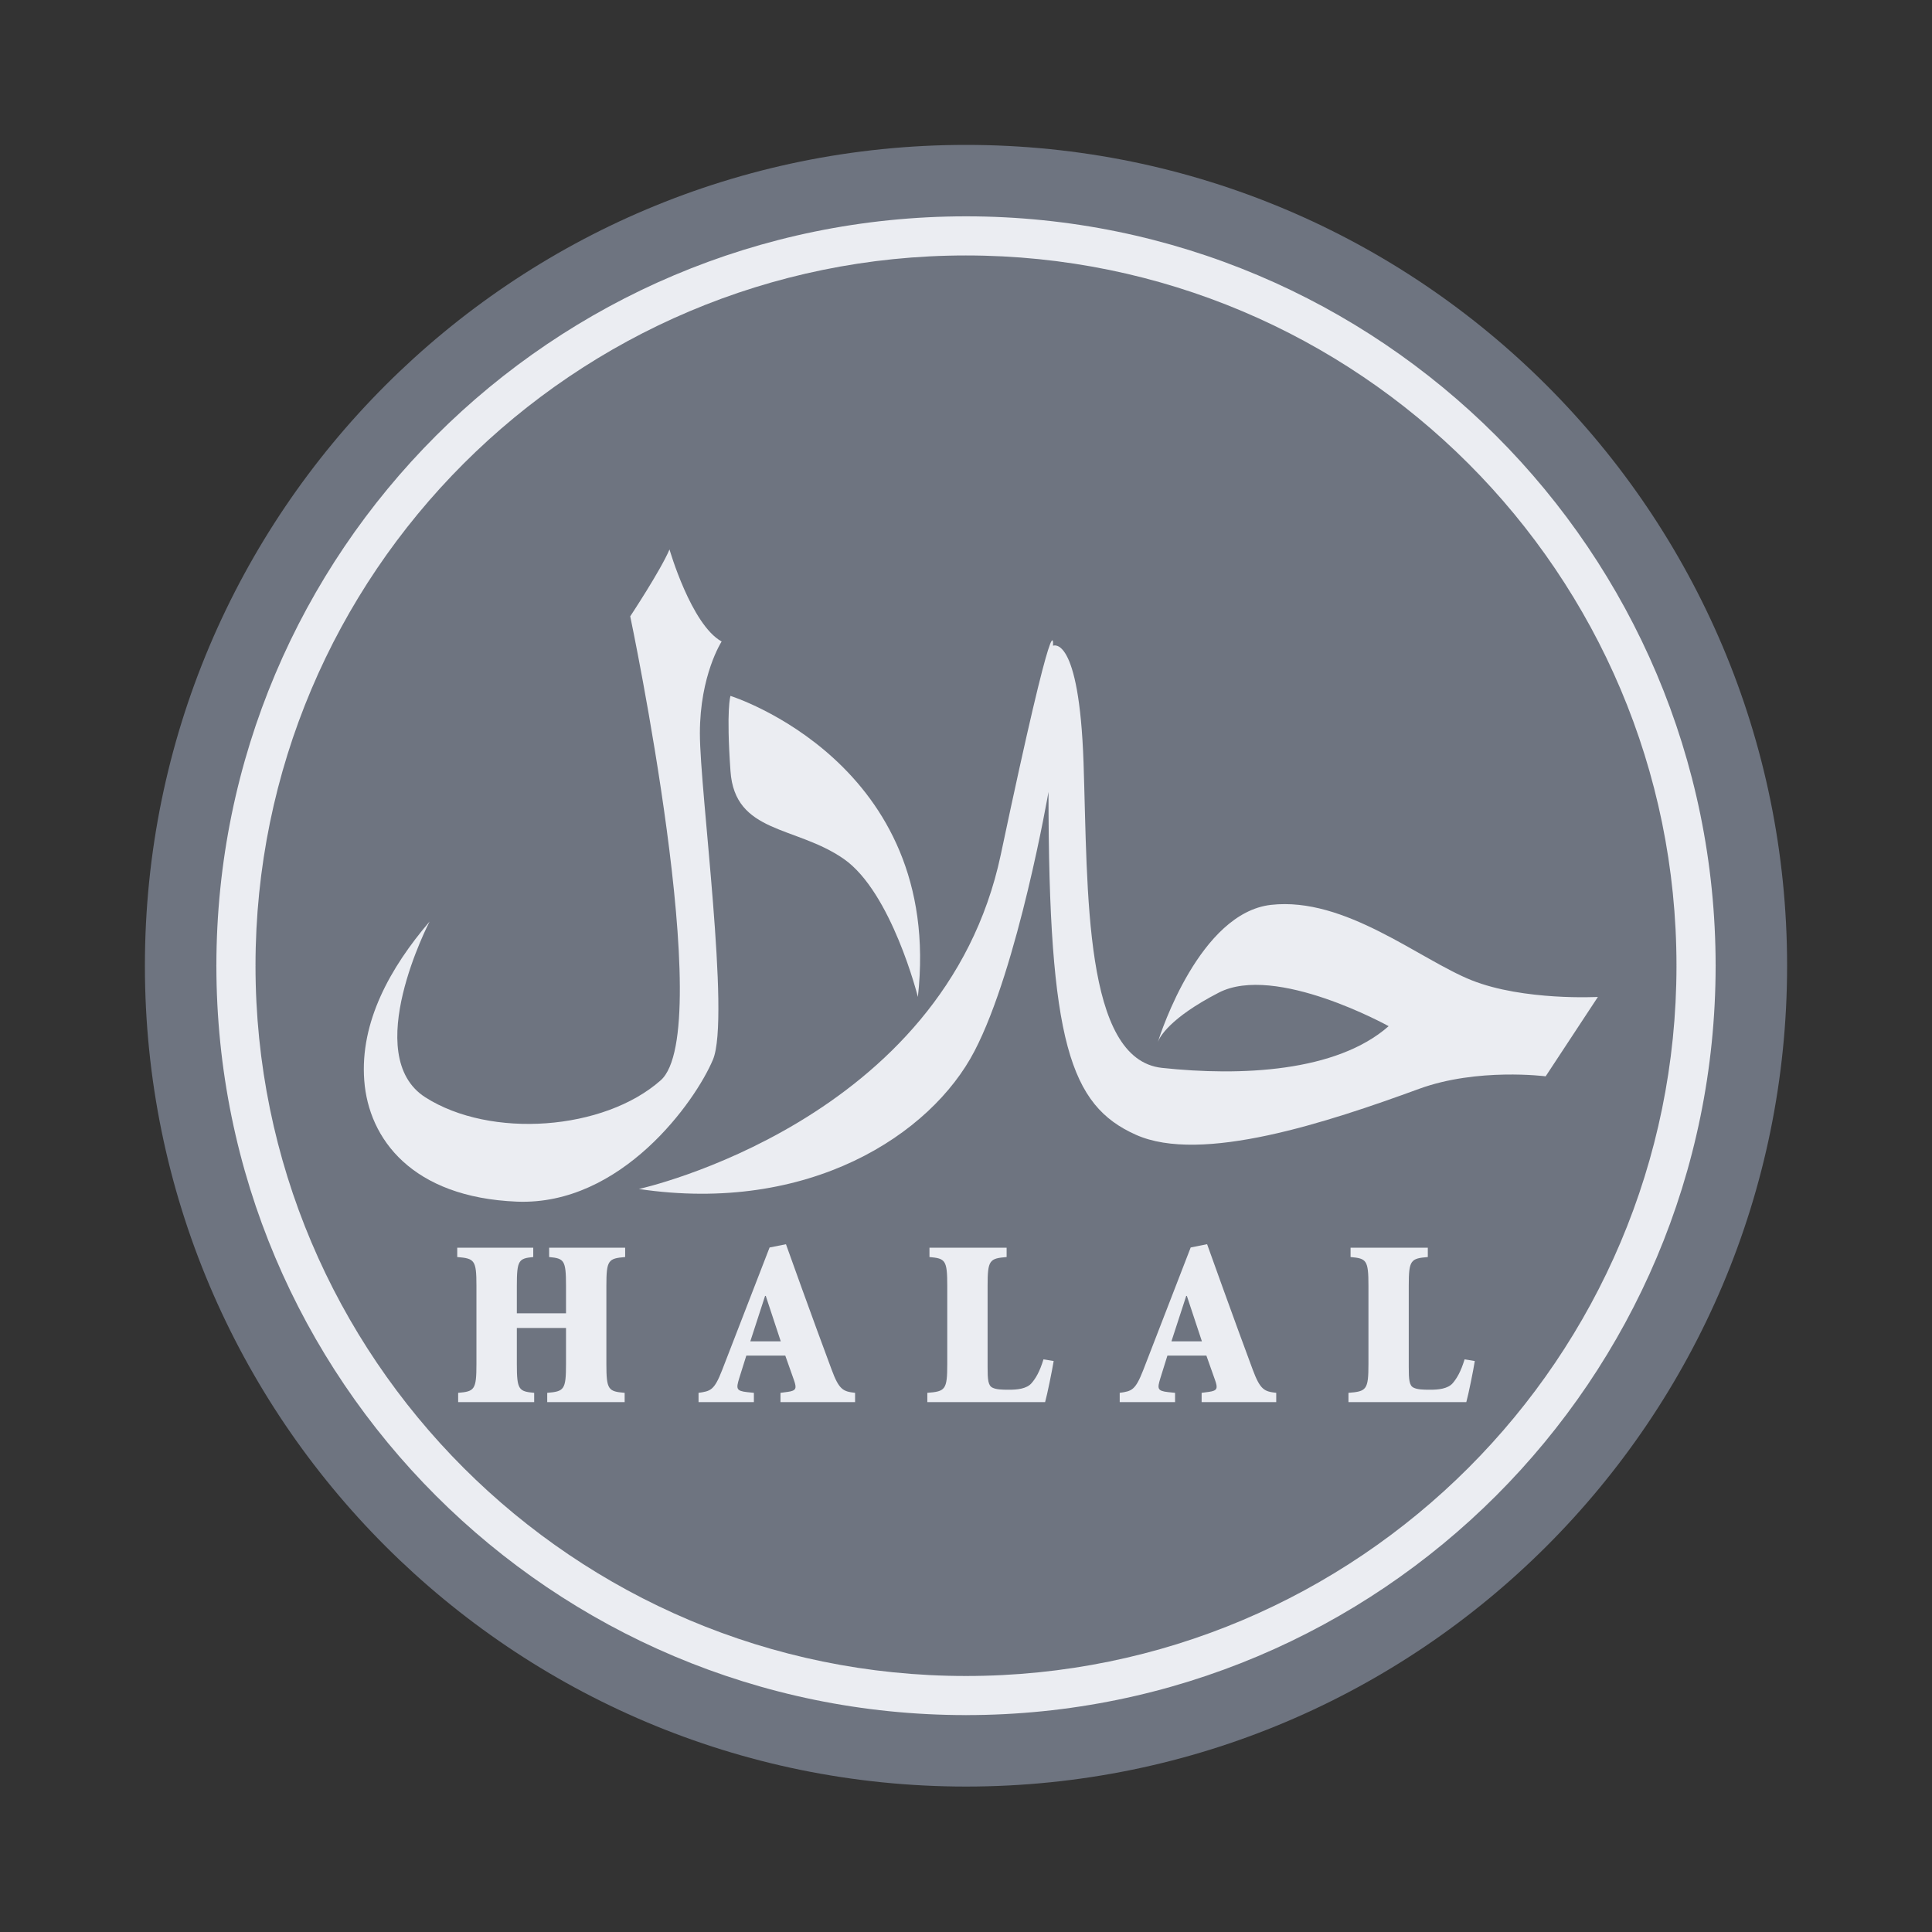
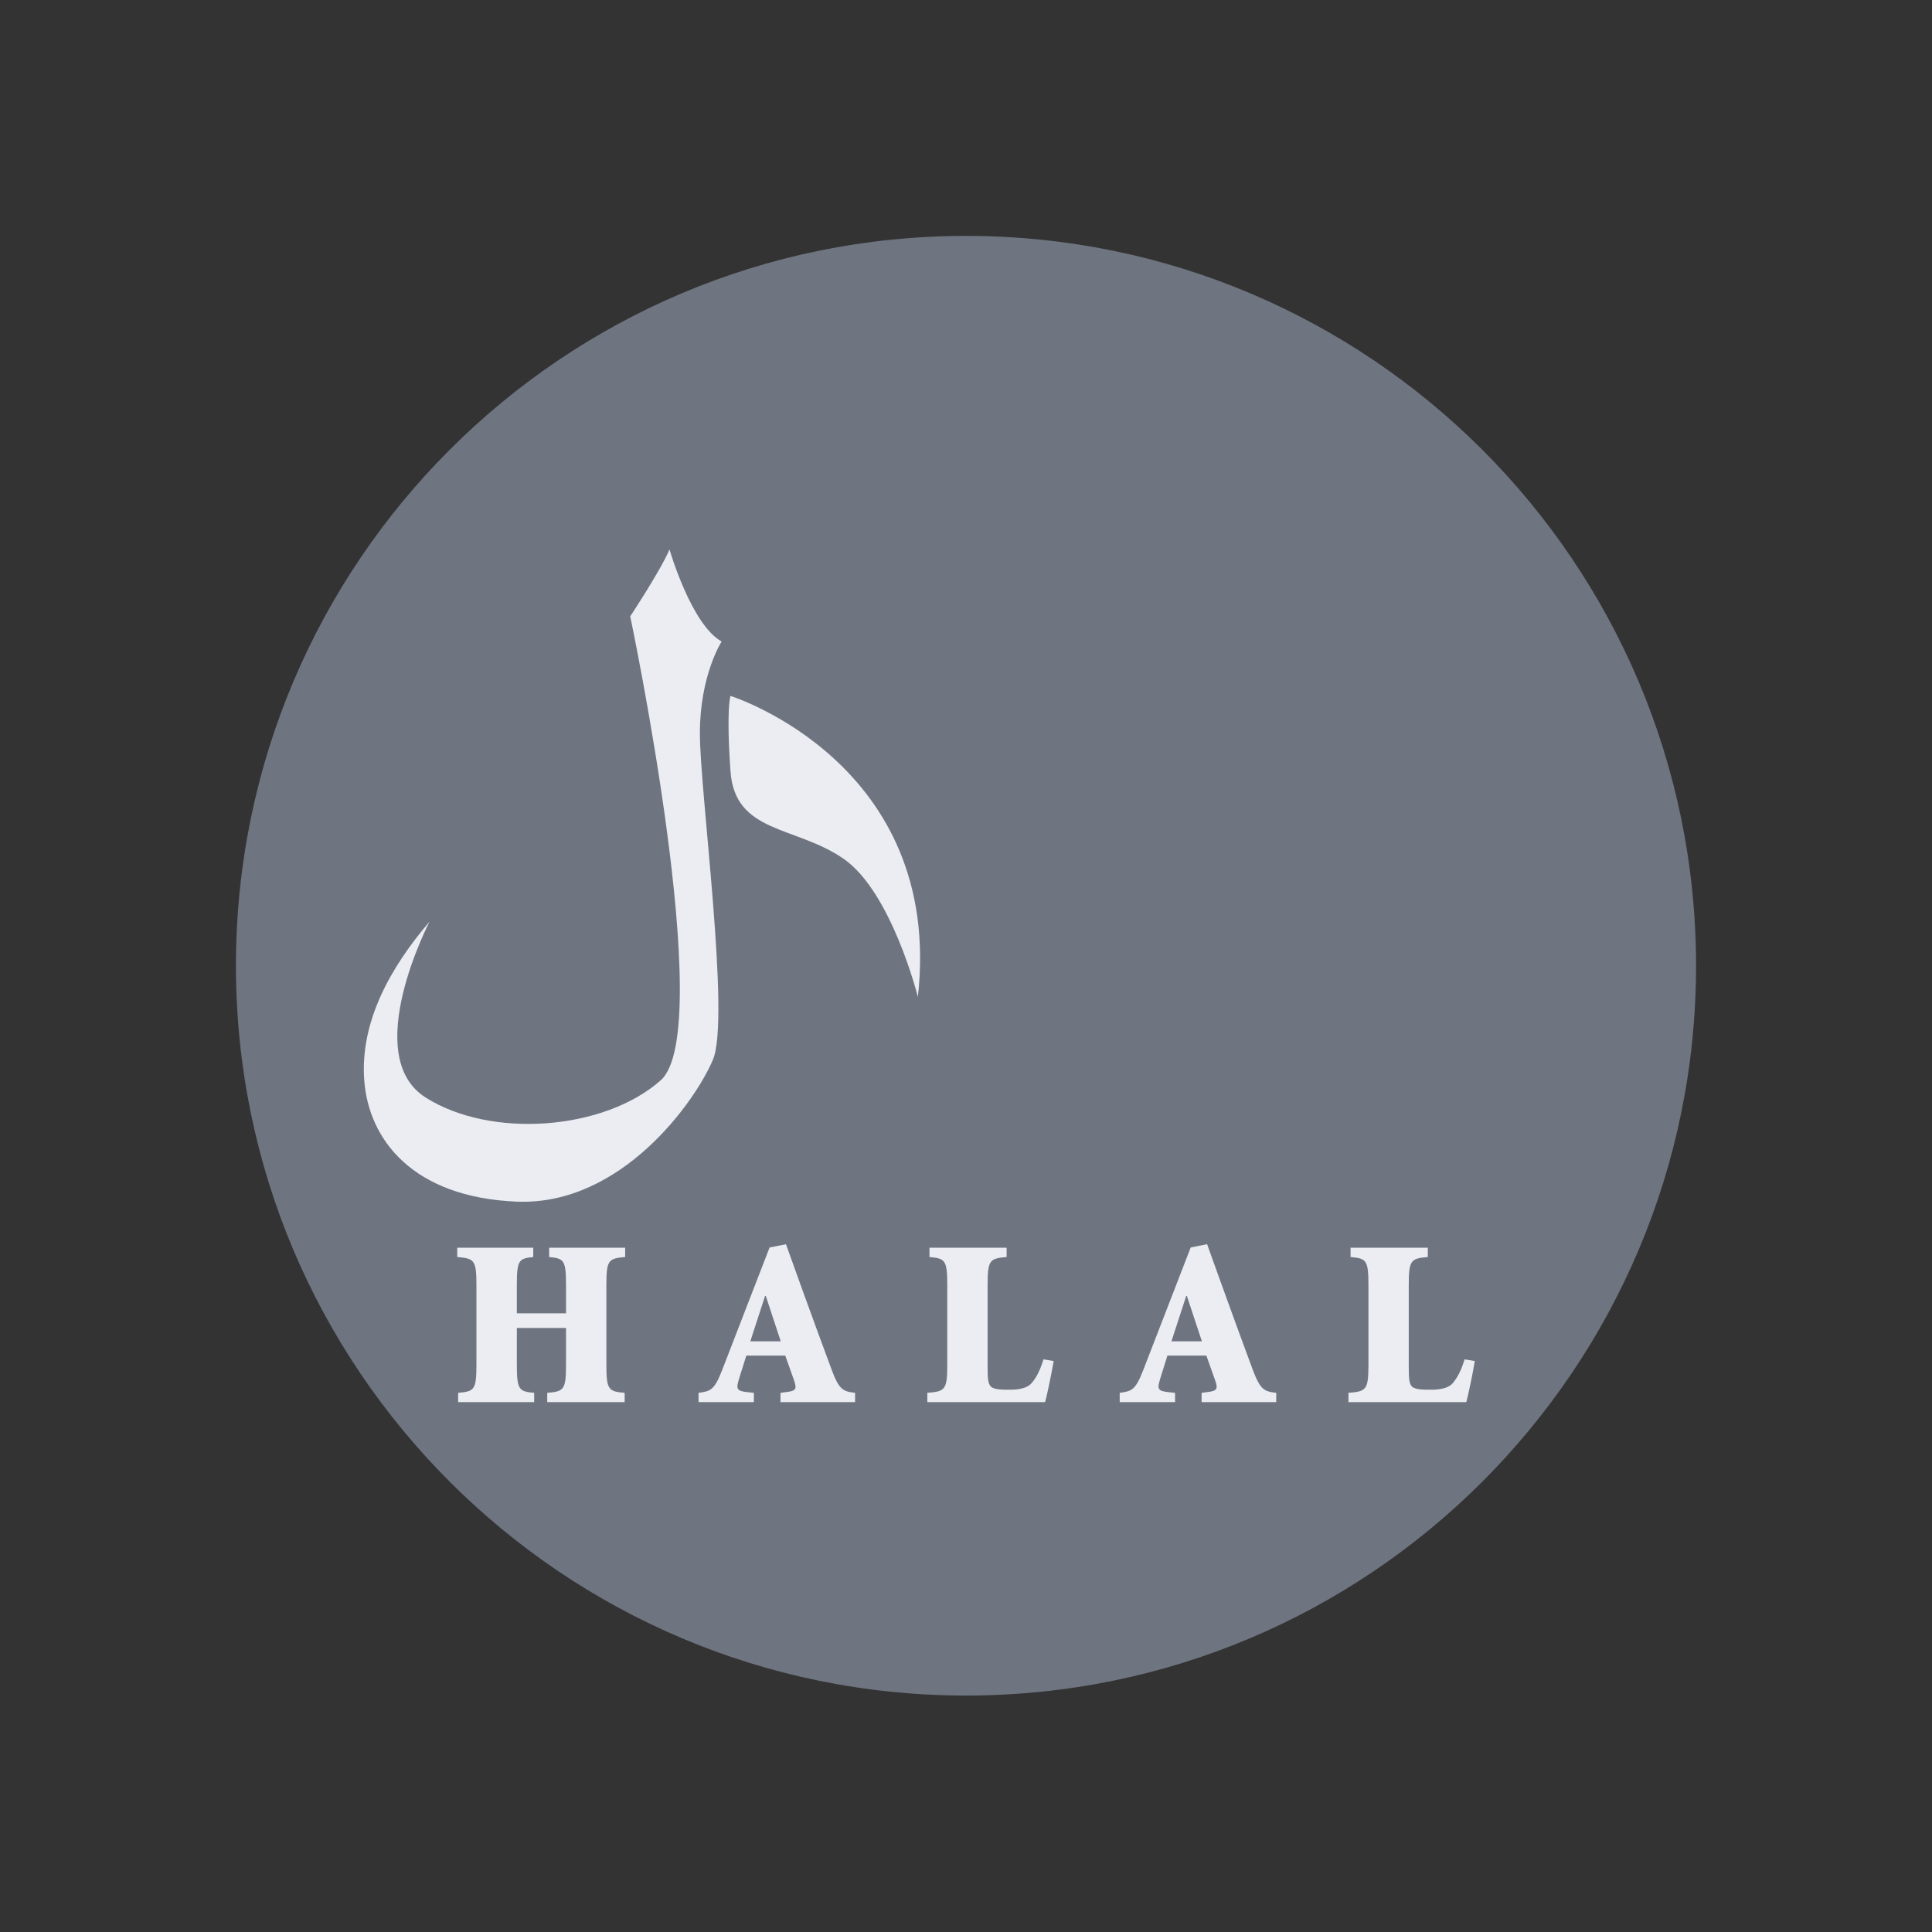
<svg xmlns="http://www.w3.org/2000/svg" width="200" height="200" viewBox="0 0 200 200" fill="none">
  <rect x="0" y="0" width="200" height="200" fill="#333333" stroke="none" />
-   <path fill-rule="evenodd" clip-rule="evenodd" d="M100.002 15C53.059 15 15 53.043 15 99.974C15 146.901 53.059 184.944 100.002 184.944C146.943 184.944 185 146.901 185 99.974C185 53.043 146.943 15 100.002 15Z" fill="#6E7480" />
  <path fill-rule="evenodd" clip-rule="evenodd" d="M100.002 24.421C58.264 24.421 24.424 58.246 24.424 99.974C24.424 141.698 58.264 175.523 100.002 175.523C141.738 175.523 175.576 141.698 175.576 99.974C175.576 58.246 141.738 24.421 100.002 24.421Z" fill="#6E7480" />
-   <path d="M100.002 26.453H99.994V26.445C79.696 26.447 61.31 34.679 47.997 47.988C34.689 61.292 26.453 79.668 26.45 99.957H26.458V99.982H26.45C26.452 120.275 34.689 138.655 48.001 151.962C61.311 165.265 79.692 173.495 99.985 173.498V173.49H100.011V173.498C120.309 173.497 138.696 165.262 152.006 151.956C165.313 138.652 173.546 120.277 173.549 99.991H173.543V99.966H173.549C173.549 79.671 165.31 61.289 151.999 47.982C138.69 34.679 120.311 26.45 100.02 26.445V26.453H100.002ZM99.994 22.395V22.389H100.02V22.395C121.444 22.401 140.839 31.079 154.873 45.109C168.911 59.141 177.598 78.539 177.601 99.966H177.609V99.991H177.601C177.595 121.41 168.913 140.8 154.88 154.829C140.843 168.862 121.441 177.545 100.011 177.547V177.555H99.985V177.547C78.559 177.543 59.163 168.864 45.126 154.835C31.088 140.803 22.402 121.408 22.4 99.982H22.392V99.957H22.4C22.405 78.535 31.088 59.145 45.123 45.115C59.161 31.079 78.563 22.398 99.994 22.395Z" fill="#EBEDF2" />
  <path fill-rule="evenodd" clip-rule="evenodd" d="M77.673 138.852L79.199 134.157H79.274L80.823 138.852H77.673ZM86.088 141.778C85.153 139.268 84.091 136.368 83.033 133.446L81.362 128.8L79.667 129.14L74.747 141.851C73.941 143.916 73.568 144.011 72.312 144.186L72.314 145.146H78.042V144.186L77.334 144.112C76.201 143.987 76.201 143.743 76.519 142.689L77.26 140.329H81.291L82.178 142.835C82.494 143.719 82.443 143.967 81.537 144.088L80.796 144.186V145.146H88.518V144.186C87.314 144.043 86.871 143.916 86.088 141.778ZM121.267 138.852L122.797 134.157H122.865L124.42 138.852H121.267ZM129.679 141.778C128.744 139.268 127.687 136.368 126.63 133.446L124.959 128.8L123.259 129.14L118.34 141.851C117.528 143.916 117.168 144.011 115.912 144.186V145.146H121.643V144.186L120.927 144.112C119.794 143.987 119.794 143.743 120.114 142.689L120.851 140.329H124.883L125.771 142.835C126.086 143.719 126.035 143.967 125.129 144.088L124.392 144.186V145.146H132.115V144.186C130.907 144.043 130.471 143.916 129.679 141.778ZM150.412 143.155C149.894 143.792 148.837 143.864 148.053 143.864C147.287 143.864 146.722 143.844 146.326 143.647C145.883 143.425 145.834 142.81 145.834 141.53V133.098C145.834 130.444 146.033 130.275 147.807 130.128V129.165H139.81V130.128C141.463 130.275 141.661 130.444 141.661 133.098V141.209C141.661 143.864 141.463 144.043 139.592 144.186V145.146H151.792C152.009 144.381 152.528 141.825 152.67 140.893L151.613 140.721C151.217 142.023 150.8 142.689 150.412 143.155ZM106.811 143.155C106.296 143.792 105.242 143.864 104.454 143.864C103.69 143.864 103.123 143.844 102.732 143.647C102.288 143.425 102.236 142.81 102.236 141.53V133.098C102.236 130.444 102.434 130.275 104.205 130.128V129.165H96.218V130.128C97.862 130.275 98.06 130.444 98.06 133.098V141.209C98.06 143.864 97.862 144.043 95.997 144.186V145.146H108.189C108.408 144.381 108.925 141.825 109.076 140.893L108.02 140.721C107.623 142.023 107.207 142.689 106.811 143.155ZM56.847 130.128C58.399 130.275 58.593 130.444 58.593 133.098V135.95H53.503V133.098C53.503 130.444 53.701 130.275 55.202 130.128V129.165H47.333V130.128C49.123 130.275 49.321 130.444 49.321 133.098V141.209C49.321 143.864 49.123 144.043 47.428 144.186V145.146H55.298V144.186C53.701 144.043 53.503 143.864 53.503 141.209V137.474H58.593V141.209C58.593 143.864 58.399 144.043 56.648 144.186V145.146H64.664V144.186C62.97 144.043 62.772 143.864 62.772 141.209V133.098C62.772 130.444 62.97 130.275 64.716 130.128V129.165H56.847V130.128Z" fill="#EBEDF2" />
  <path fill-rule="evenodd" clip-rule="evenodd" d="M87.347 88.915C92.308 92.372 95.019 103.202 95.019 103.202C97.725 78.965 75.619 72.04 75.619 72.04C75.619 72.04 75.162 73.334 75.619 79.817C76.065 86.329 82.371 85.451 87.347 88.915Z" fill="#EBEDF2" />
  <path fill-rule="evenodd" clip-rule="evenodd" d="M73.807 109.687C75.62 105.366 72.452 81.981 72.452 75.919C72.452 69.875 74.704 66.408 74.704 66.408C71.554 64.671 69.307 56.879 69.307 56.879C68.39 59.044 65.241 63.802 65.241 63.802C65.241 63.802 74.264 106.667 68.39 111.838C62.532 117.026 50.793 117.91 44.03 113.594C37.253 109.256 44.471 95.399 44.471 95.399C40.406 100.158 37.253 105.788 37.707 111.838C38.156 117.91 42.668 123.951 53.501 124.393C64.325 124.83 71.995 114.013 73.807 109.687Z" fill="#EBEDF2" />
-   <path fill-rule="evenodd" clip-rule="evenodd" d="M131.574 93.671C124.228 94.504 120.19 106.824 119.864 107.856C120.036 107.396 121.032 105.408 126.159 102.762C132.028 99.72 143.753 106.229 143.753 106.229C138.348 110.988 128.407 111.42 120.289 110.547C112.169 109.67 112.615 92.372 112.169 78.965C111.708 65.549 109.005 66.849 109.005 66.849C109.005 66.849 109.457 60.775 103.6 88.477C97.726 116.164 66.138 123.085 66.138 123.085C83.745 125.693 96.374 117.468 100.874 108.818C105.395 100.158 108.54 81.981 108.54 81.981C108.54 107.956 110.807 114.439 117.581 117.468C124.351 120.512 137.439 116.181 146.918 112.712C152.95 110.511 160.006 111.42 160.006 111.42L165.414 103.202C165.414 103.202 157.735 103.622 152.333 101.473C146.918 99.305 139.25 92.813 131.574 93.671Z" fill="#EBEDF2" />
</svg>